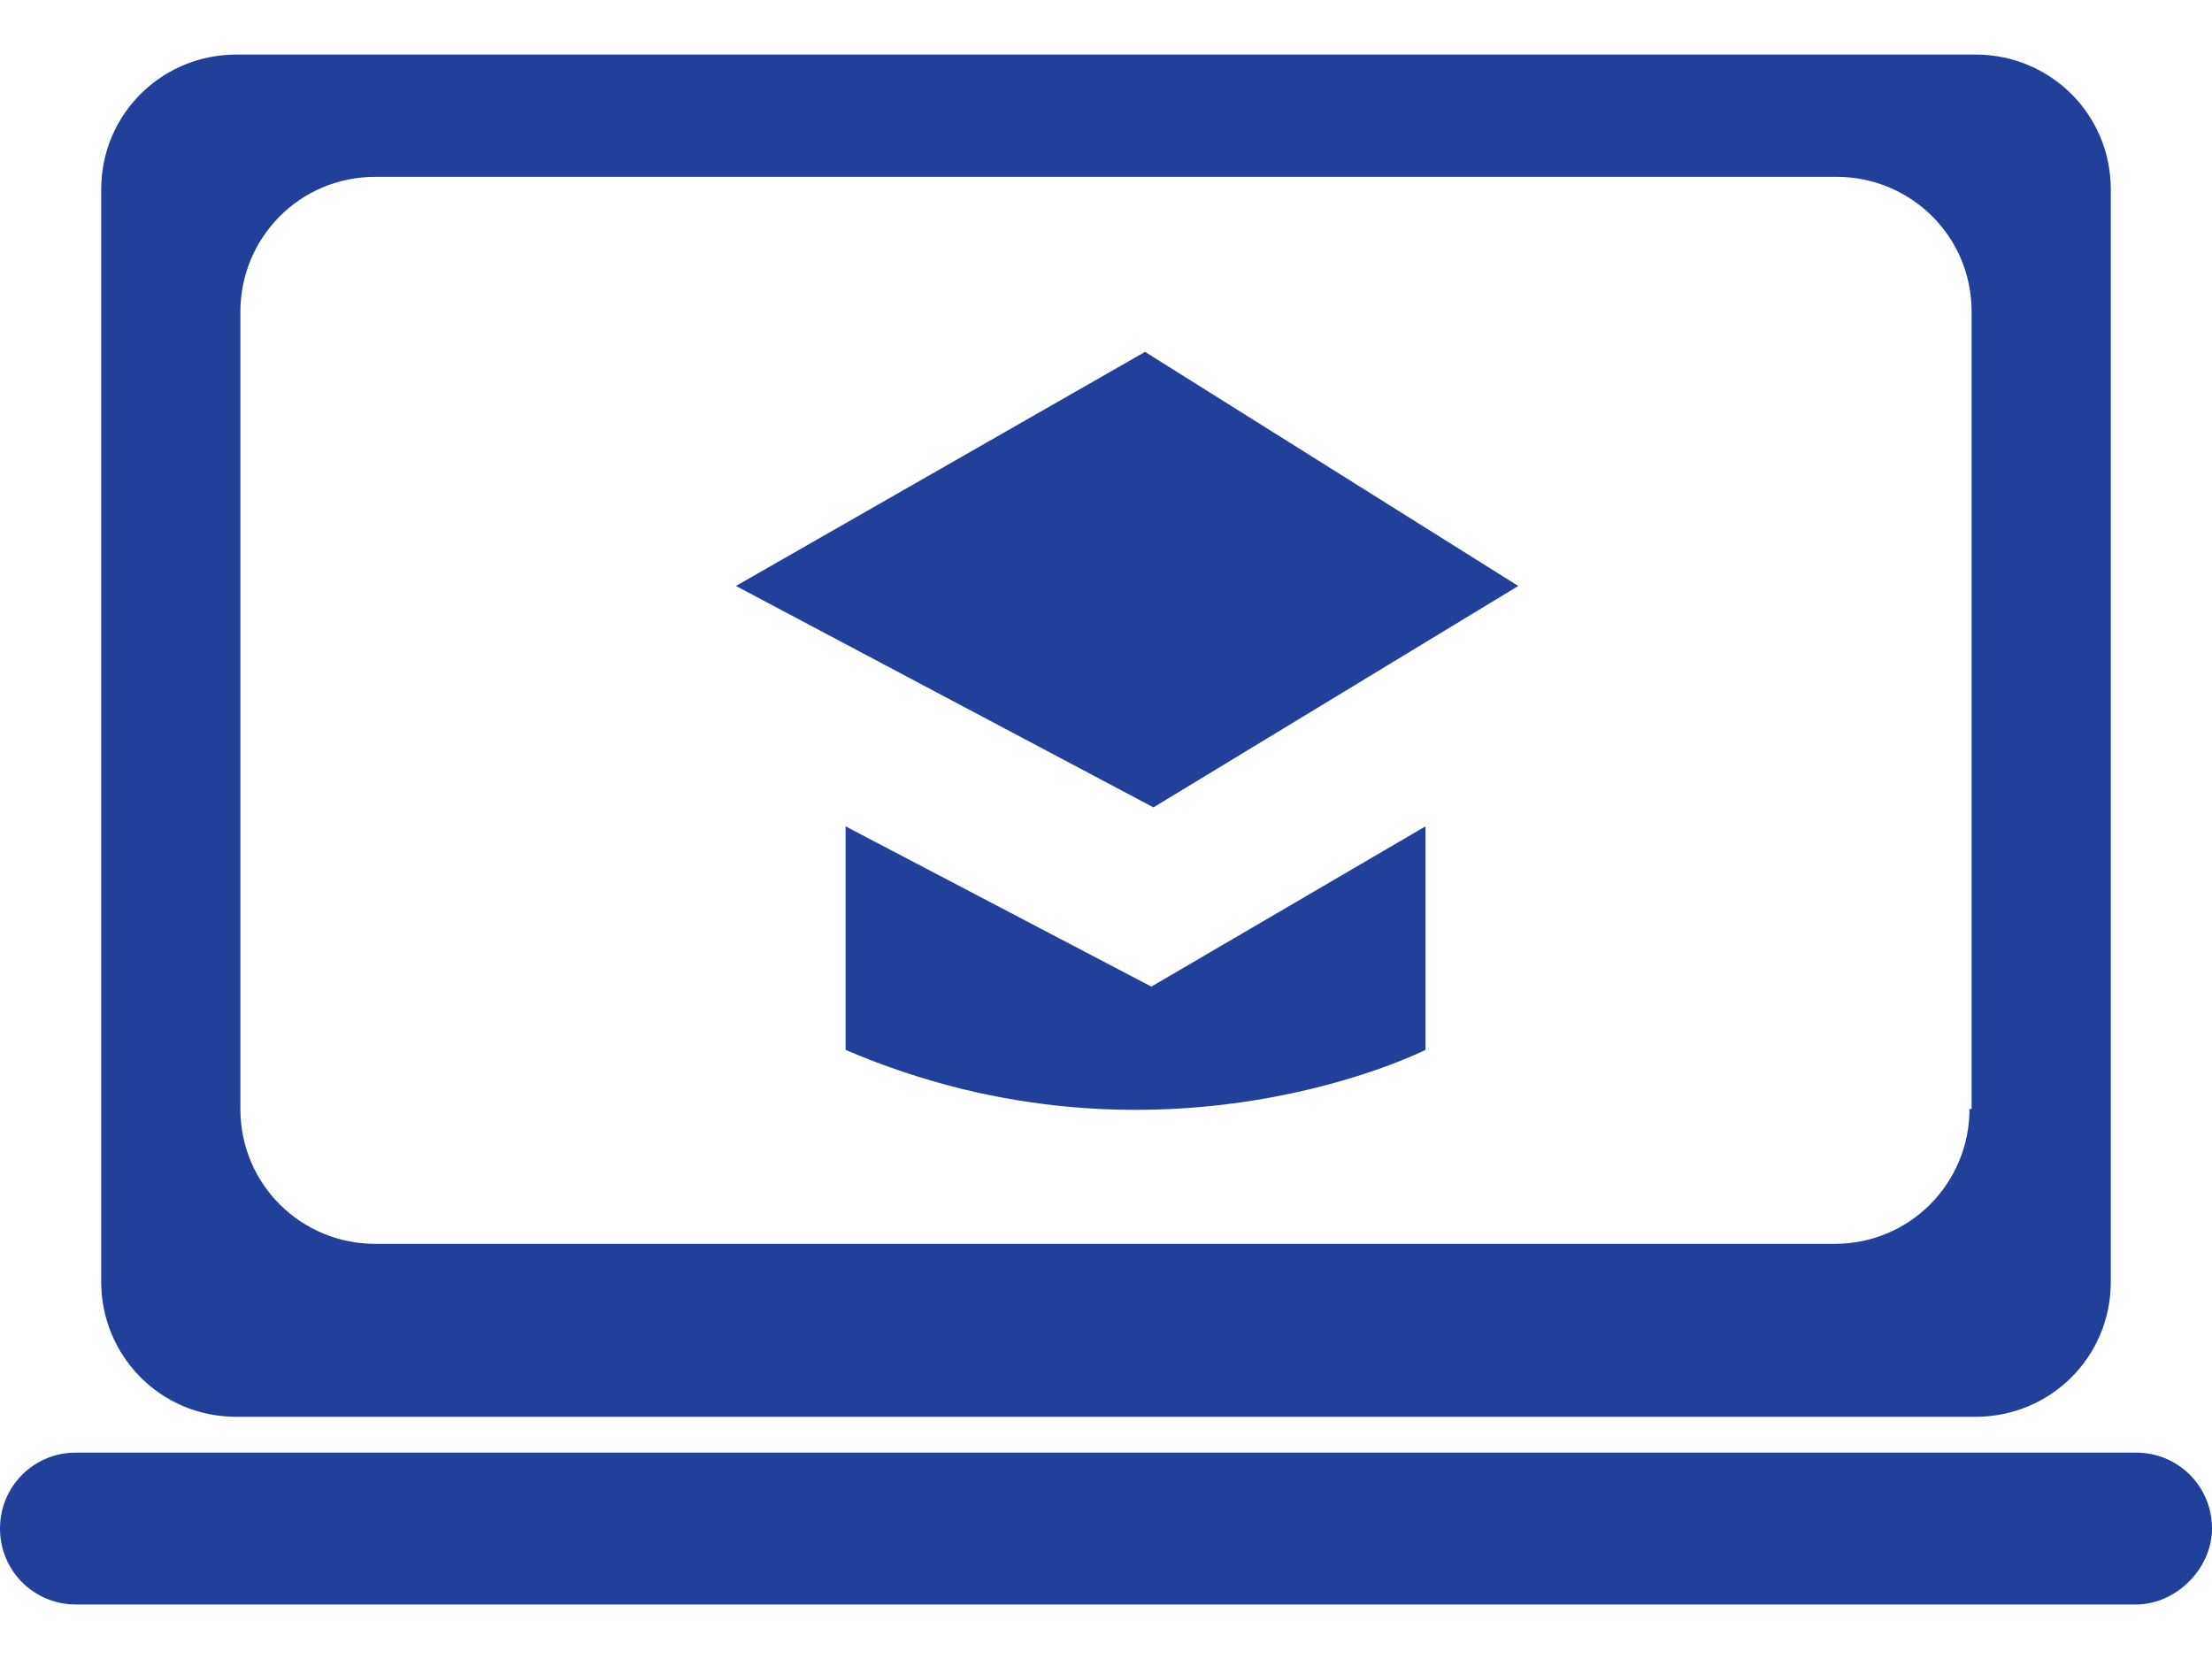
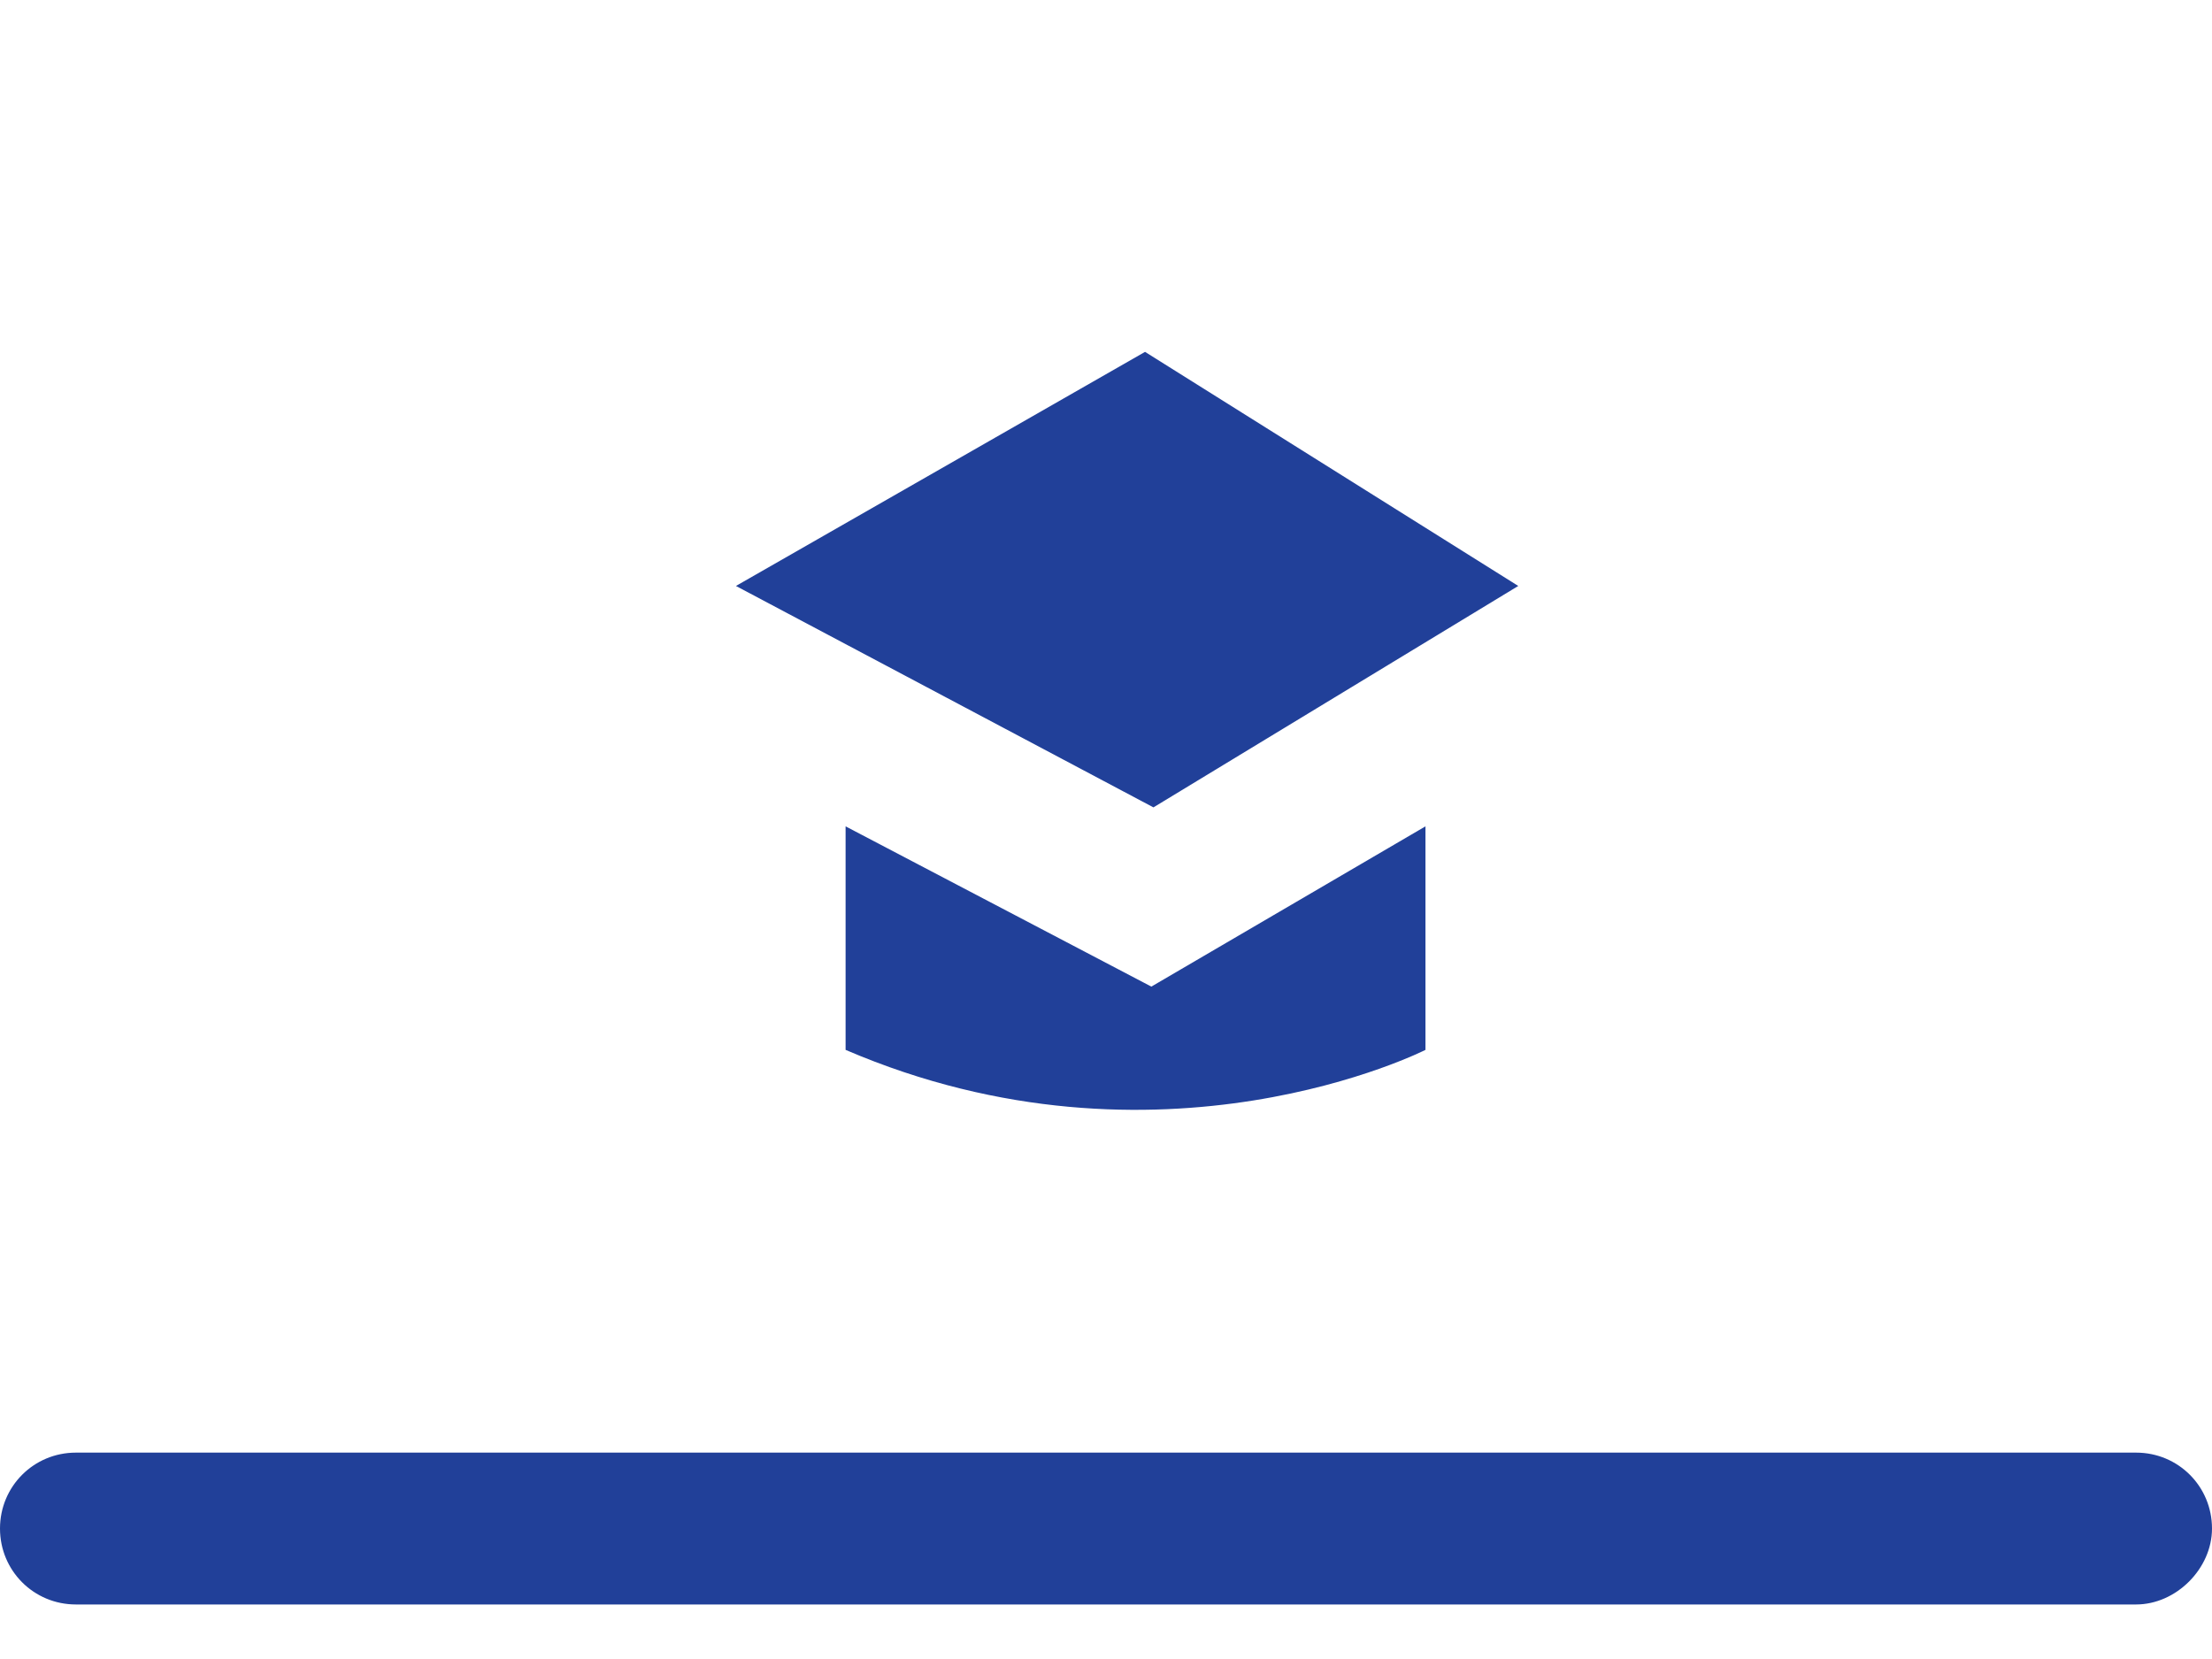
<svg xmlns="http://www.w3.org/2000/svg" width="40" height="30" viewBox="0 0 40 30" fill="none">
-   <path d="M35.729 0.987H4.271C2.936 0.987 1.83 2.055 1.83 3.427V23.179C1.83 24.514 2.898 25.62 4.271 25.62H35.729C37.064 25.62 38.17 24.552 38.17 23.179V3.427C38.17 2.055 37.064 0.987 35.729 0.987ZM35.615 20.053C35.615 21.387 34.547 22.493 33.174 22.493H6.787C5.453 22.493 4.347 21.425 4.347 20.053V5.639C4.347 4.304 5.415 3.198 6.787 3.198H33.213C34.547 3.198 35.653 4.266 35.653 5.639V20.053H35.615Z" fill="#214099" />
  <path d="M38.627 29.014H1.373C0.61 29.014 0 28.403 0 27.641C0 26.878 0.61 26.268 1.373 26.268H38.627C39.39 26.268 40 26.878 40 27.641C40 28.365 39.352 29.014 38.627 29.014Z" fill="#214099" />
  <path d="M13.308 10.596L20.706 6.363L27.455 10.596L20.858 14.6L13.308 10.596Z" fill="#214099" />
  <path d="M15.291 14.943L20.82 17.841L25.777 14.943V18.985C25.777 18.985 20.973 21.425 15.291 18.985V14.943Z" fill="#214099" />
</svg>